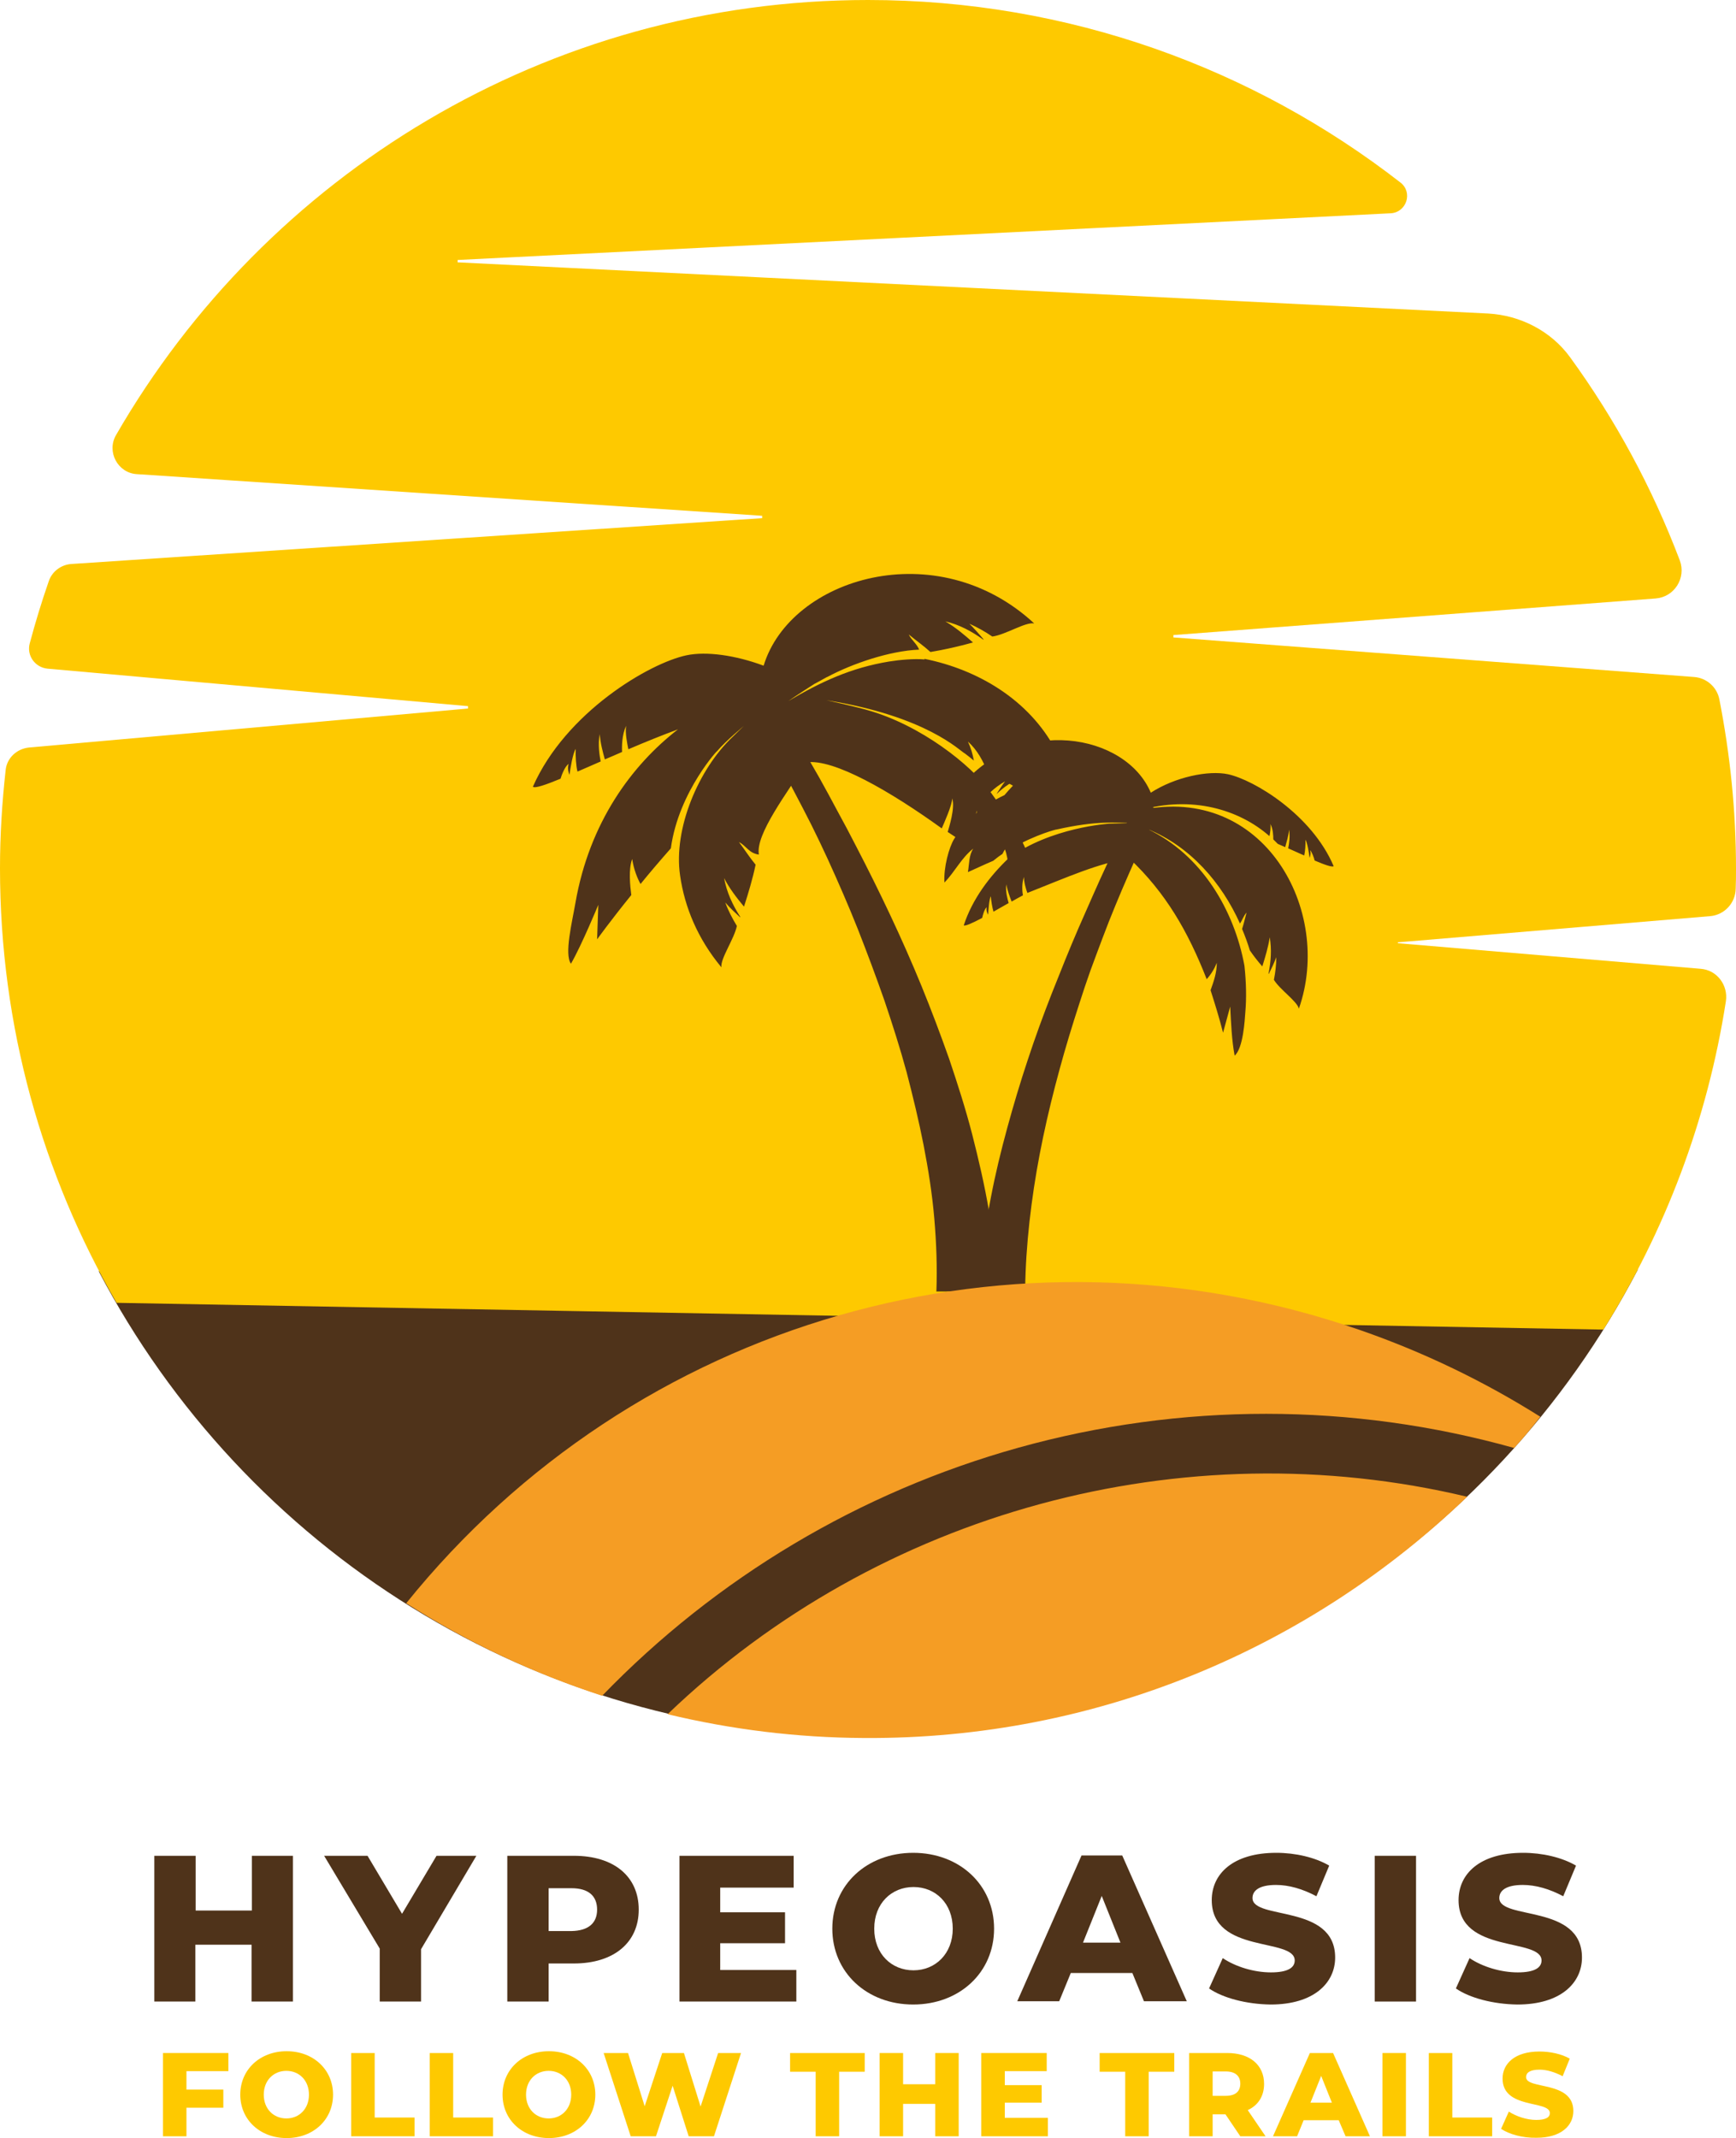
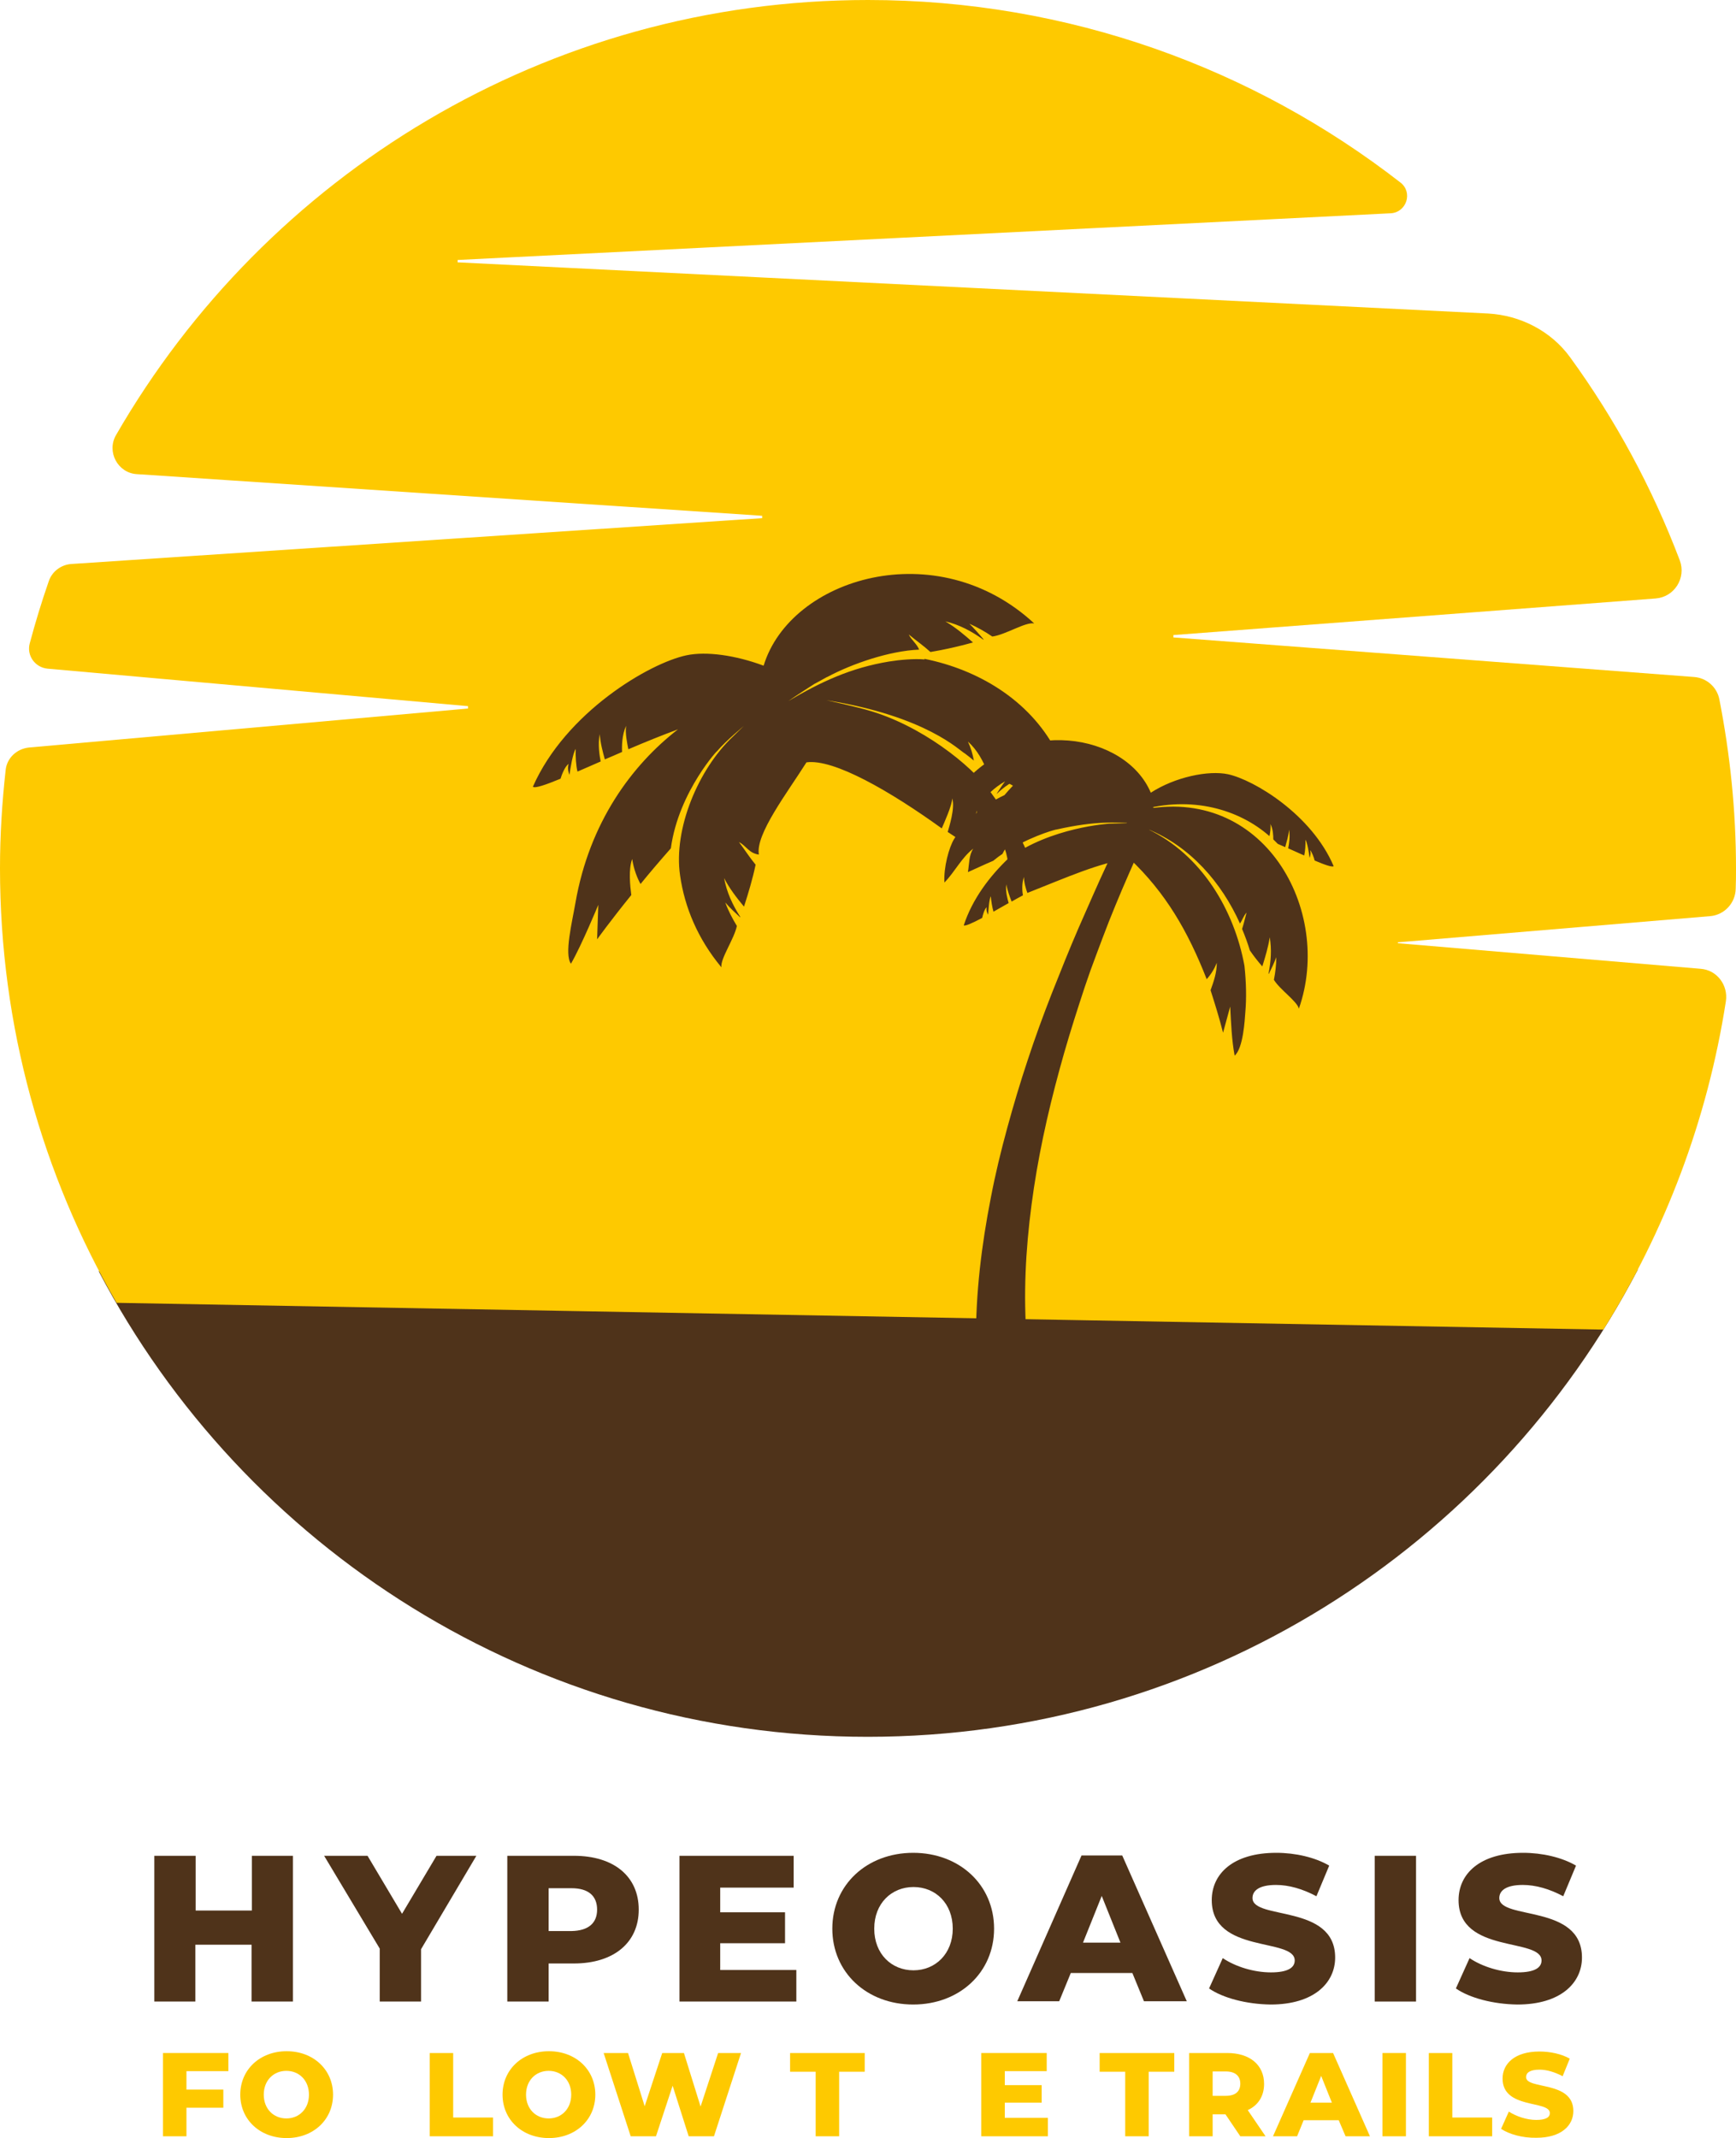
<svg xmlns="http://www.w3.org/2000/svg" version="1.1" id="All__work" x="0px" y="0px" viewBox="0 0 583.8 718.8" style="enable-background:new 0 0 583.8 718.8;" xml:space="preserve">
  <style type="text/css"> .st0{fill:#545454;} .st1{fill:#4F331A;} .st2{fill:#FEC900;} .st3{fill:#F59D24;} </style>
  <path class="st0" d="M306.1,205c8.1,0.3,16.1,1,24.1,1.9c0.3-2.2,1.9-4.2,4.8-4.2c2.7,0,5.4,0,8.1,0.1c-0.7-1-1.4-2.1-2.1-3.1 c-17.6-4.6-36.4-8.4-55.9-11.3C292.1,194,299.1,199.6,306.1,205z" />
  <g>
    <g>
      <path class="st1" d="M98.5,623.9v49H84.6v-19.1H65.7v19.1H51.9v-49h13.9v18.4h18.9v-18.4H98.5z" />
      <path class="st1" d="M141.6,655.3v17.6h-13.9v-17.8L109,623.9h14.6l11.6,19.5l11.6-19.5h13.4L141.6,655.3z" />
      <path class="st1" d="M214.8,642c0,11.1-8.4,18.1-21.8,18.1h-8.5v12.8h-13.9v-49H193C206.4,623.9,214.8,630.8,214.8,642z M200.8,642c0-4.6-2.9-7.2-8.6-7.2h-7.7v14.4h7.7C197.9,649.1,200.8,646.5,200.8,642z" />
      <path class="st1" d="M267.8,662.2v10.7h-39.3v-49h38.4v10.7h-24.7v8.3H264v10.4h-21.8v9H267.8z" />
      <path class="st1" d="M279.9,648.4c0-14.7,11.6-25.5,27.2-25.5s27.2,10.8,27.2,25.5c0,14.7-11.6,25.5-27.2,25.5 S279.9,663.1,279.9,648.4z M320.4,648.4c0-8.5-5.8-14-13.2-14s-13.2,5.5-13.2,14c0,8.5,5.8,14,13.2,14S320.4,656.8,320.4,648.4z" />
      <path class="st1" d="M380.8,663.3h-20.7l-3.9,9.5h-14.1l21.6-49h13.7l21.7,49h-14.4L380.8,663.3z M376.8,653.1l-6.3-15.7 l-6.3,15.7H376.8z" />
      <path class="st1" d="M406.6,668.5l4.6-10.2c4.3,2.9,10.5,4.8,16.2,4.8c5.7,0,8-1.6,8-4c0-7.8-27.9-2.1-27.9-20.3 c0-8.8,7.1-15.9,21.7-15.9c6.4,0,13,1.5,17.8,4.3l-4.3,10.3c-4.7-2.5-9.3-3.8-13.6-3.8c-5.8,0-7.9,2-7.9,4.4 c0,7.5,27.8,1.9,27.8,20c0,8.5-7.1,15.8-21.7,15.8C419.2,673.8,411.2,671.7,406.6,668.5z" />
      <path class="st1" d="M462.3,623.9h13.9v49h-13.9V623.9z" />
      <path class="st1" d="M489.6,668.5l4.6-10.2c4.3,2.9,10.5,4.8,16.2,4.8c5.7,0,8-1.6,8-4c0-7.8-27.9-2.1-27.9-20.3 c0-8.8,7.1-15.9,21.7-15.9c6.4,0,13,1.5,17.8,4.3l-4.3,10.3c-4.7-2.5-9.3-3.8-13.6-3.8c-5.8,0-7.9,2-7.9,4.4 c0,7.5,27.8,1.9,27.8,20c0,8.5-7.1,15.8-21.7,15.8C502.2,673.8,494.2,671.7,489.6,668.5z" />
    </g>
    <g>
      <path class="st1" d="M430,428.6c-0.1,0-0.2,0-0.3,0c-26.4,7.9-54.7,6.2-81.7,3.4c-25.2-2.6-50.2-6-75.5-7.6 c-28.1-1.8-56.4-2-84.6-1.5c-51.6,0.8-103.1,4-154.7,4.5c48.8,93,146.3,156.5,258.6,156.5c112.6,0,210.3-63.7,259-157.1 C510.6,425.2,470.3,429.5,430,428.6z" />
      <g>
        <g>
          <path class="st2" d="M470.1,317.1v-0.3l105-8.8c4.8-0.4,8.5-4.4,8.6-9.2c0.1-2.3,0.1-4.5,0.1-6.8c0-19.5-2-38.5-5.6-56.9 c-0.8-4.1-4.3-7.2-8.5-7.5l-175.1-13.3v-0.8l162.2-12.3c6.3-0.5,10.3-6.9,8.1-12.8c-9.3-24.5-21.7-47.4-36.9-68.3 c-6.4-8.8-16.7-14.1-27.6-14.7L153.9,88.2v-0.8l313.8-15.7c5.3-0.3,7.5-7,3.3-10.3C421.6,23,359.4,0,291.9,0 C183.8,0,89.4,58.9,39,146.3c-3.2,5.6,0.6,12.7,7,13.1l210.3,14v0.8L24.1,189.6c-3.5,0.2-6.6,2.5-7.7,5.8 c-2.4,6.9-4.5,13.8-6.4,20.9c-1.1,4.1,1.8,8.1,6,8.5l141.4,12.6v0.8L9.8,251.3c-4.1,0.4-7.5,3.5-7.9,7.6 c-1.2,10.8-1.9,21.8-1.9,33C0,345.1,14.3,395,39.2,438l500,9c20.7-33,35-70.4,41.2-110.4c0.8-5.4-3-10.5-8.5-10.9L470.1,317.1z" />
          <path class="st2" d="M39.2,429.8" />
        </g>
        <g>
          <g>
            <path class="st1" d="M332.9,266c-6.3-8.8-23.3-22.3-41.3-27.3c0.1,0-5-1.4-13.7-3.3c33.9,5.4,44.9,17.1,46.7,18 c0.8,0.6,1.8,1.4,2.9,2.3c-0.4-2.2-1-4.3-2-6.4c3.2,2.9,5.1,6.5,6.7,10.5c5.7,2.6,9.6,5.1,15.2,8c-0.5-4.4,0.1-8.2-1.9-11.6 c5.5,4.9,8.1,11.8,12.9,17.4c0.9-7.2-1-17.1-3.4-21.5c-9-16.9-26.2-27-44.1-30.6l0,0.2c-3.4-0.3-8.2,0.1-11.9,0.7 c-12.8,2.1-22.9,6.8-33.9,13.3c2.4-1.7,9.4-6.2,9-5.9c0.1,0,4.3-2.4,4.1-2.2c8.4-4.5,21-8.8,30.9-9.2c-0.8-2-2.6-3.2-3.5-5.1 c2.4,2,5,3.8,7.3,5.9c4.8-0.8,9.6-1.9,14.3-3.2c-2.9-2.6-5.9-5.1-9.3-7.1c4.7,1.1,8.8,3.3,12.7,6.1c0.1,0.1,0.1-0.1,0.2,0 c-1.5-1.8-3.1-3.6-4.8-5.3c2.7,1.2,5.2,2.6,7.7,4.3c4.5-0.6,11.2-5,14.1-4.4c-32.7-30.3-82-15.4-91,14.2 c-9.4-3.5-19.2-4.9-25.9-3.5c-12.5,2.6-40.7,19.2-51.7,44.2c0.7,0.6,4.2-0.6,9.3-2.7c0.4-1.3,1.4-4,2.7-5c-0.4,1.6,0,3,0.3,3.7 c0.3-2.1,1.1-7.2,2.1-8.7c-0.1,2.2,0.1,5.7,0.6,7.6c2.4-1,5-2.2,7.8-3.4c-0.4-2-1-5.8-0.3-9.2c0.1,2.6,1.1,6.4,1.7,8.5 c1.9-0.8,3.8-1.6,5.8-2.5c-0.1-1.5-0.1-5.9,1.4-8.8c-0.5,2.1,0.4,6.4,0.7,7.9c5.6-2.4,11.3-4.7,16.7-6.7 c-15.5,12-29.8,31.3-34.5,58.4c-1.1,6.4-3.8,17.2-1.5,20.4c3.5-6,9.2-19.8,9.2-19.8l-0.4,11.6c0,0,4.3-6,11.5-14.9 c-0.4-3-1-8.7,0.3-12.1c0.5,3.4,1.7,6.4,2.8,8.4c3-3.7,6.5-7.8,10.2-12c2.6-19.4,16.8-34.2,15.4-32.5c3.2-3.8,9.3-8.7,9.2-8.7 c-0.1,0.1-4.1,4-3.9,3.8c-11.4,10.8-19.9,30.8-17.6,46.5l0,0c1.5,10.6,5.9,21.3,13.9,30.9c-0.4-2.9,4.3-9.5,5.2-13.9 c-1.5-2.5-2.9-5.1-3.9-7.9c1.5,1.8,3.3,3.4,5,5c0-0.1,0.1-0.1,0-0.2c-2.6-4.1-4.5-8.2-5.4-13c1.8,3.5,4.2,6.6,6.7,9.6 c1.5-4.7,2.9-9.3,3.9-14.1c-2-2.4-3.7-5.1-5.6-7.6c2.4,1.2,3.4,3.8,6.7,4.2c-1.2-6.8,9.5-20.7,16-31 c9.2-1.3,28.3,9.8,45.5,22.2c0.6-1.4,3.6-8,3.5-10.1c1.1,3.1-1.1,9.9-1.5,11.3c1.8,1.2,3.5,2.3,5.3,3.4c1-2,4-8,4.5-10.6 c0.1,3.4-1.1,7.1-1.8,9c2.5,1.6,4.9,3.2,7.1,4.6c0.8-1.8,1.6-5.3,1.8-7.4c0.8,1.7,0.7,6.9,0.6,9c0.5-0.7,1.1-1.9,0.9-3.6 c1.1,1.2,1.6,4,1.8,5.4c4.7,2.9,7.9,4.6,8.7,4.2C345.3,283.1,339.1,274.6,332.9,266z" />
-             <path class="st1" d="M314.9,434.2c0.3-8.1,0-16.3-0.7-24.5c-0.7-8.2-2-16.5-3.6-24.7c-1.6-8.2-3.6-16.4-5.7-24.5 c-2.2-8.1-4.8-16.2-7.5-24.2c-2.8-8-5.8-16-8.9-23.9c-1.6-4-3.2-7.9-4.9-11.8c-1.7-3.9-3.4-7.8-5.2-11.7 c-1.8-3.9-3.6-7.7-5.5-11.5c-1.9-3.8-3.9-7.6-5.9-11.4c-2-3.8-4-7.5-6.1-11.2c-2.1-3.7-4.3-7.4-6.5-10.9l7.9-5 c4.6,7.5,8.9,15,13.2,22.5c2.1,3.8,4.2,7.6,6.2,11.4c2.1,3.8,4.1,7.6,6.1,11.5c8,15.4,15.5,31.1,22.1,47.2 c3.3,8.1,6.4,16.3,9.3,24.5c2.8,8.3,5.5,16.7,7.7,25.2c2.2,8.6,4.2,17.2,5.7,26c1.5,8.8,2.5,17.8,2.9,26.9L314.9,434.2z" />
          </g>
          <g>
            <path class="st1" d="M328.2,451.2c-0.1-16.5,1.9-32.7,5-48.5c1.5-7.9,3.4-15.7,5.5-23.4c2.1-7.7,4.4-15.4,6.9-22.9 c2.5-7.6,5.2-15,8.1-22.4l2.2-5.5l2.2-5.5c1.5-3.7,3-7.3,4.6-11c1.6-3.6,3.2-7.3,4.8-10.9c1.6-3.6,3.2-7.2,4.9-10.8 c3.4-7.2,6.8-14.3,10.3-21.4l7,3.5c-3.5,7-6.9,14-10,21.2c-1.6,3.6-3.1,7.2-4.6,10.8c-1.5,3.6-2.9,7.2-4.3,10.9 c-1.4,3.6-2.7,7.3-4.1,11l-1.9,5.5l-1.8,5.5c-2.4,7.4-4.7,14.9-6.7,22.3c-4.1,15-7.4,30.1-9.4,45.4c-1,7.6-1.7,15.2-2,22.8 c-0.3,7.6-0.2,15.2,0.4,22.6L328.2,451.2z" />
            <path class="st1" d="M442.1,289.3c3.5,1.5,5.9,2.3,6.4,1.9c-7.4-17.4-26.8-29-35.5-30.9c-6.6-1.4-17.8,0.9-26,6.2 c-8.4-20-44.1-26.1-64-2c2-0.6,7,1.7,10.1,1.8c1.5-1.4,3.1-2.6,4.9-3.6c-1,1.3-1.9,2.7-2.8,4.1c0.1,0,0.1,0.1,0.1,0 c2.4-2.3,5-4.1,8.2-5.3c-2.1,1.7-3.9,3.7-5.7,5.8c0,0,0,0,0,0c-6.8,3.2-12.8,8.1-16.9,14.7c-1.8,2.9-3.6,9.7-3.3,14.7 c3.6-3.7,5.7-8.3,9.7-11.4c-1.5,2.3-1.3,4.9-1.8,7.9c3.2-1.4,5.6-2.6,8.5-3.8c1-0.8,2-1.6,3.1-2.3c1.1-2.2,2.5-4.1,4.5-5.6 c-0.7,1.2-1.1,2.5-1.5,3.8c8.3-4.9,16-6.7,15.1-6.4c13.7-3.1,20.1-2.3,25.4-2.2c-2.5,0.1-5,0.1-7.5,0.2 c-0.1,0-19.8,1.2-34,11.7c-6.2,5.9-12.1,13.6-15,22.5c0.5,0.3,2.8-0.7,6.2-2.5c0.2-0.9,0.7-2.9,1.5-3.6c-0.2,1.2,0.2,2,0.5,2.5 c0.1-1.4,0.3-5,0.9-6.2c0.1,1.5,0.5,3.9,0.9,5.2c1.6-0.9,3.3-1.9,5.1-2.9c-0.4-1.4-1.1-3.9-0.8-6.3c0.3,1.8,1.2,4.3,1.8,5.8 c1.2-0.7,2.5-1.4,3.8-2.1c-0.2-1-0.5-4.1,0.4-6.2c-0.2,1.4,0.7,4.4,1.1,5.4c13.9-5.5,23.6-9.9,34.3-11.6 c12.2,11.5,19.7,24.5,26,40.6c1.5-1.7,2.6-3.5,3.4-5.5c0,3.2-1,6.2-2.1,9.2c1.5,4.7,3,9.5,4.2,14.3c0.8-2.9,1.6-5.9,2.4-8.8 c0.3,5.5,0.5,11.2,1.5,16.5c2.9-2.5,3.4-12,3.6-14.7c0.4-4.6,0.3-9.9-0.3-15.5c-3.4-18.6-14.3-37.3-32.6-46 c14.4,5.9,24.9,18,31.1,31.8c0.8-1.2,1.2-2.6,2.2-3.7c-0.5,1.8-0.9,3.7-1.5,5.5c1,2.4,1.9,4.8,2.6,7.2c1.3,1.9,2.7,3.7,4.2,5.4 c1-3.2,2-6.5,2.5-9.8c0.7,4.1,0.4,8.1-0.4,12.2c0,0.1,0.1,0.1,0.1,0.1c0.9-1.8,1.8-3.7,2.5-5.6c0,2.6-0.3,5.1-0.8,7.6 c2,3.3,7.8,7.2,8.4,9.7c11.6-33-11.8-75.7-53.4-66.7c17.3-5,33.3-0.3,43.5,8.7c0.3-1.3,0.5-3.1,0.3-4.1c0.9,1.6,1,3.9,1,5.2 c0.5,0.5,1,1,1.5,1.5c0.8,0.4,1.7,0.7,2.5,1.1c0.4-1.5,1.2-4.1,1.3-5.9c0.4,2.3,0,4.9-0.3,6.3c1.9,0.8,3.7,1.7,5.4,2.4 c0.3-1.3,0.5-3.8,0.4-5.3c0.7,1.1,1.2,4.6,1.4,6.1c0.2-0.5,0.5-1.4,0.2-2.6C441.2,286.5,441.9,288.4,442.1,289.3z" />
          </g>
        </g>
        <g>
-           <path class="st3" d="M290.6,584.3c-22.7-0.1-44.9-2.9-66.1-8c71-68.1,173.3-95.9,268.9-73.1 C440.8,553.8,369.2,584.8,290.6,584.3z M509.2,486.8c-54.6-15.3-112.1-15.3-166.7-0.1c-53.4,14.9-101.6,43.7-140,83.4 c-23.4-7.6-45.5-18.1-65.9-31.1c76.8-95.3,204.4-132.2,320.9-91.8c21.3,7.4,41.6,17.2,60.5,29.1 C515.2,479.9,512.3,483.4,509.2,486.8z" />
-         </g>
+           </g>
      </g>
    </g>
    <g>
      <path class="st2" d="M62.7,696.3v6.2h12.4v6.1H62.7v9.6h-7.9v-28h22v6.1H62.7z" />
      <path class="st2" d="M80.8,704.2c0-8.4,6.6-14.6,15.6-14.6c9,0,15.6,6.2,15.6,14.6c0,8.4-6.6,14.6-15.6,14.6 C87.4,718.8,80.8,712.6,80.8,704.2z M103.9,704.2c0-4.8-3.3-8-7.6-8s-7.6,3.2-7.6,8c0,4.8,3.3,8,7.6,8S103.9,709,103.9,704.2z" />
-       <path class="st2" d="M118.1,690.2h7.9v21.7h13.4v6.3h-21.3V690.2z" />
      <path class="st2" d="M144.5,690.2h7.9v21.7h13.4v6.3h-21.3V690.2z" />
      <path class="st2" d="M169,704.2c0-8.4,6.6-14.6,15.6-14.6c9,0,15.6,6.2,15.6,14.6c0,8.4-6.6,14.6-15.6,14.6 C175.6,718.8,169,712.6,169,704.2z M192.1,704.2c0-4.8-3.3-8-7.6-8s-7.6,3.2-7.6,8c0,4.8,3.3,8,7.6,8S192.1,709,192.1,704.2z" />
      <path class="st2" d="M249.2,690.2l-9.1,28h-8.5l-5.4-17l-5.6,17h-8.5l-9.1-28h8.2l5.6,17.9l5.9-17.9h7.3l5.6,18l5.9-18H249.2z" />
      <path class="st2" d="M274.3,696.5h-8.6v-6.3h25.1v6.3h-8.6v21.7h-7.9V696.5z" />
-       <path class="st2" d="M322.4,690.2v28h-7.9v-10.9h-10.8v10.9h-7.9v-28h7.9v10.5h10.8v-10.5H322.4z" />
      <path class="st2" d="M352.4,712.1v6.1H330v-28h22v6.1h-14.1v4.7h12.4v5.9h-12.4v5.1H352.4z" />
      <path class="st2" d="M378.4,696.5h-8.6v-6.3h25.1v6.3h-8.6v21.7h-7.9V696.5z" />
      <path class="st2" d="M412.1,710.8h-4.3v7.4h-7.9v-28h12.8c7.6,0,12.4,4,12.4,10.4c0,4.1-2,7.2-5.5,8.8l6,8.8h-8.5L412.1,710.8z M412.2,696.4h-4.4v8.2h4.4c3.3,0,4.9-1.5,4.9-4.1C417.1,698,415.5,696.4,412.2,696.4z" />
-       <path class="st2" d="M450.2,712.8h-11.8l-2.2,5.4h-8.1l12.4-28h7.8l12.4,28h-8.2L450.2,712.8z M447.9,706.9l-3.6-9l-3.6,9H447.9z" />
+       <path class="st2" d="M450.2,712.8h-11.8l-2.2,5.4h-8.1l12.4-28h7.8l12.4,28h-8.2z M447.9,706.9l-3.6-9l-3.6,9H447.9z" />
      <path class="st2" d="M464.9,690.2h7.9v28h-7.9V690.2z" />
      <path class="st2" d="M480.5,690.2h7.9v21.7h13.4v6.3h-21.3V690.2z" />
      <path class="st2" d="M504.8,715.7l2.6-5.8c2.5,1.6,6,2.8,9.2,2.8c3.3,0,4.6-0.9,4.6-2.3c0-4.4-15.9-1.2-15.9-11.6 c0-5,4.1-9.1,12.4-9.1c3.6,0,7.4,0.8,10.2,2.4l-2.4,5.9c-2.7-1.4-5.3-2.2-7.8-2.2c-3.3,0-4.5,1.1-4.5,2.5 c0,4.3,15.9,1.1,15.9,11.4c0,4.9-4.1,9-12.4,9C512,718.8,507.5,717.5,504.8,715.7z" />
    </g>
  </g>
</svg>